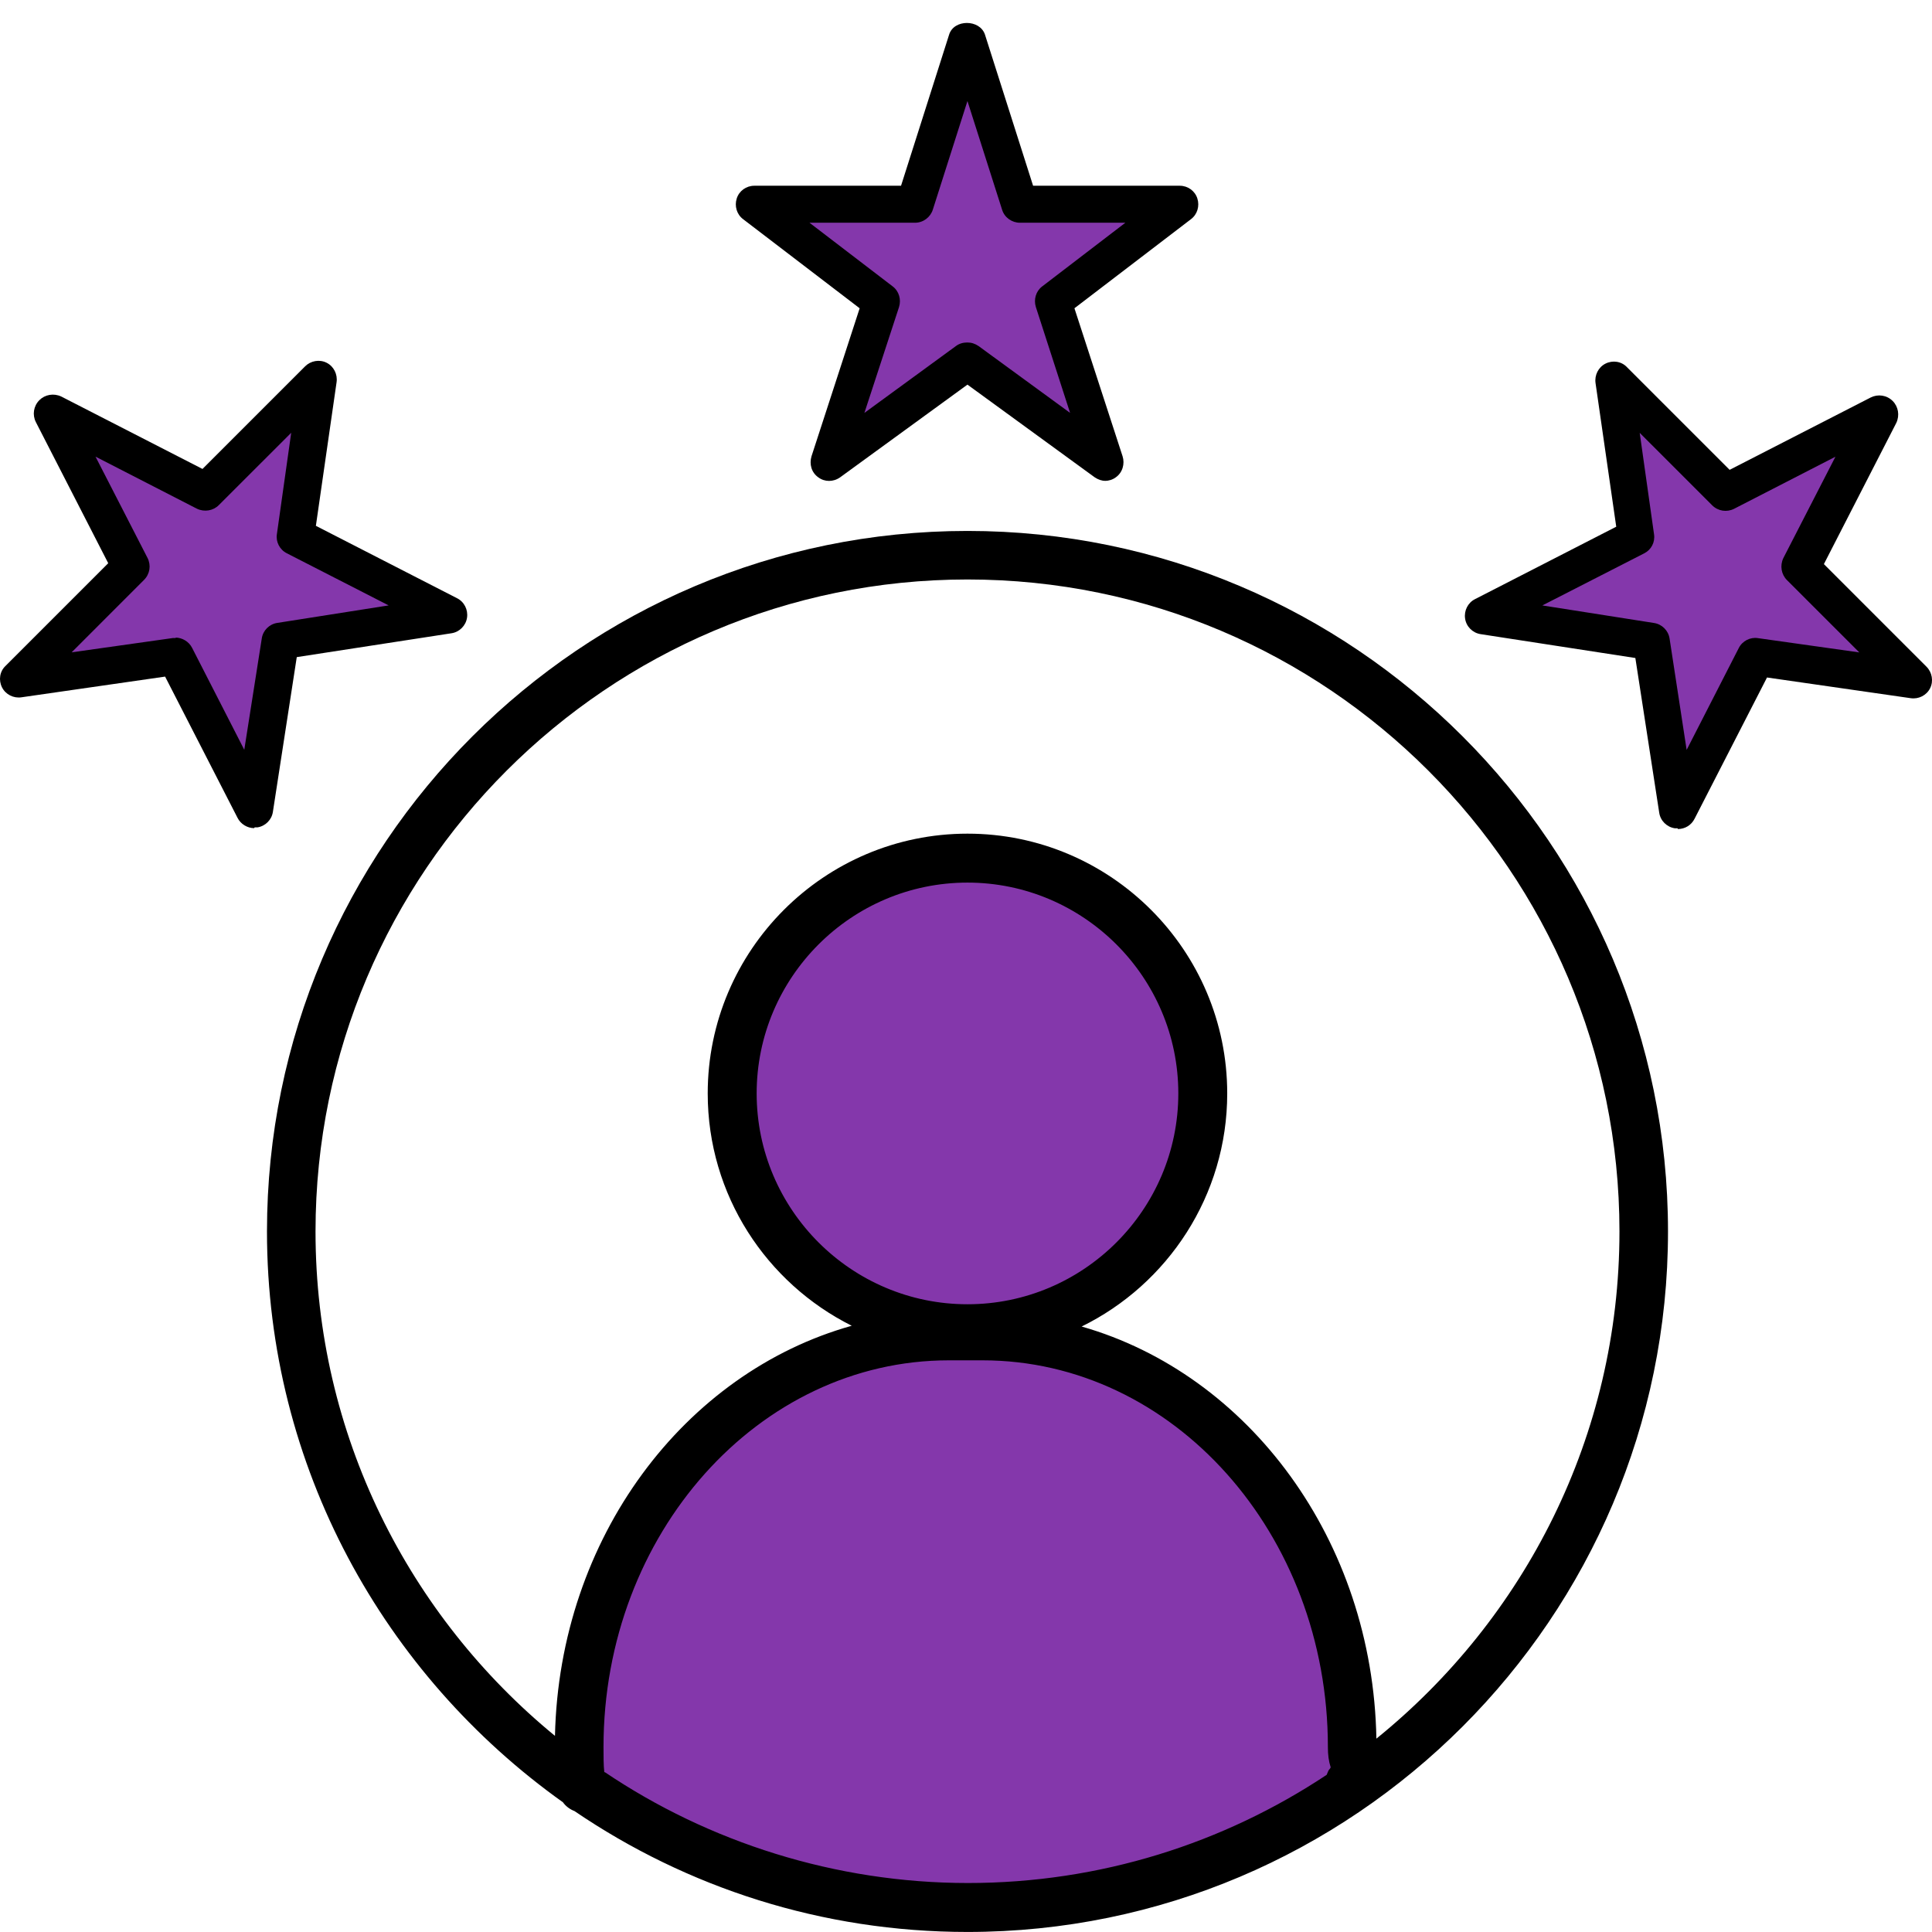
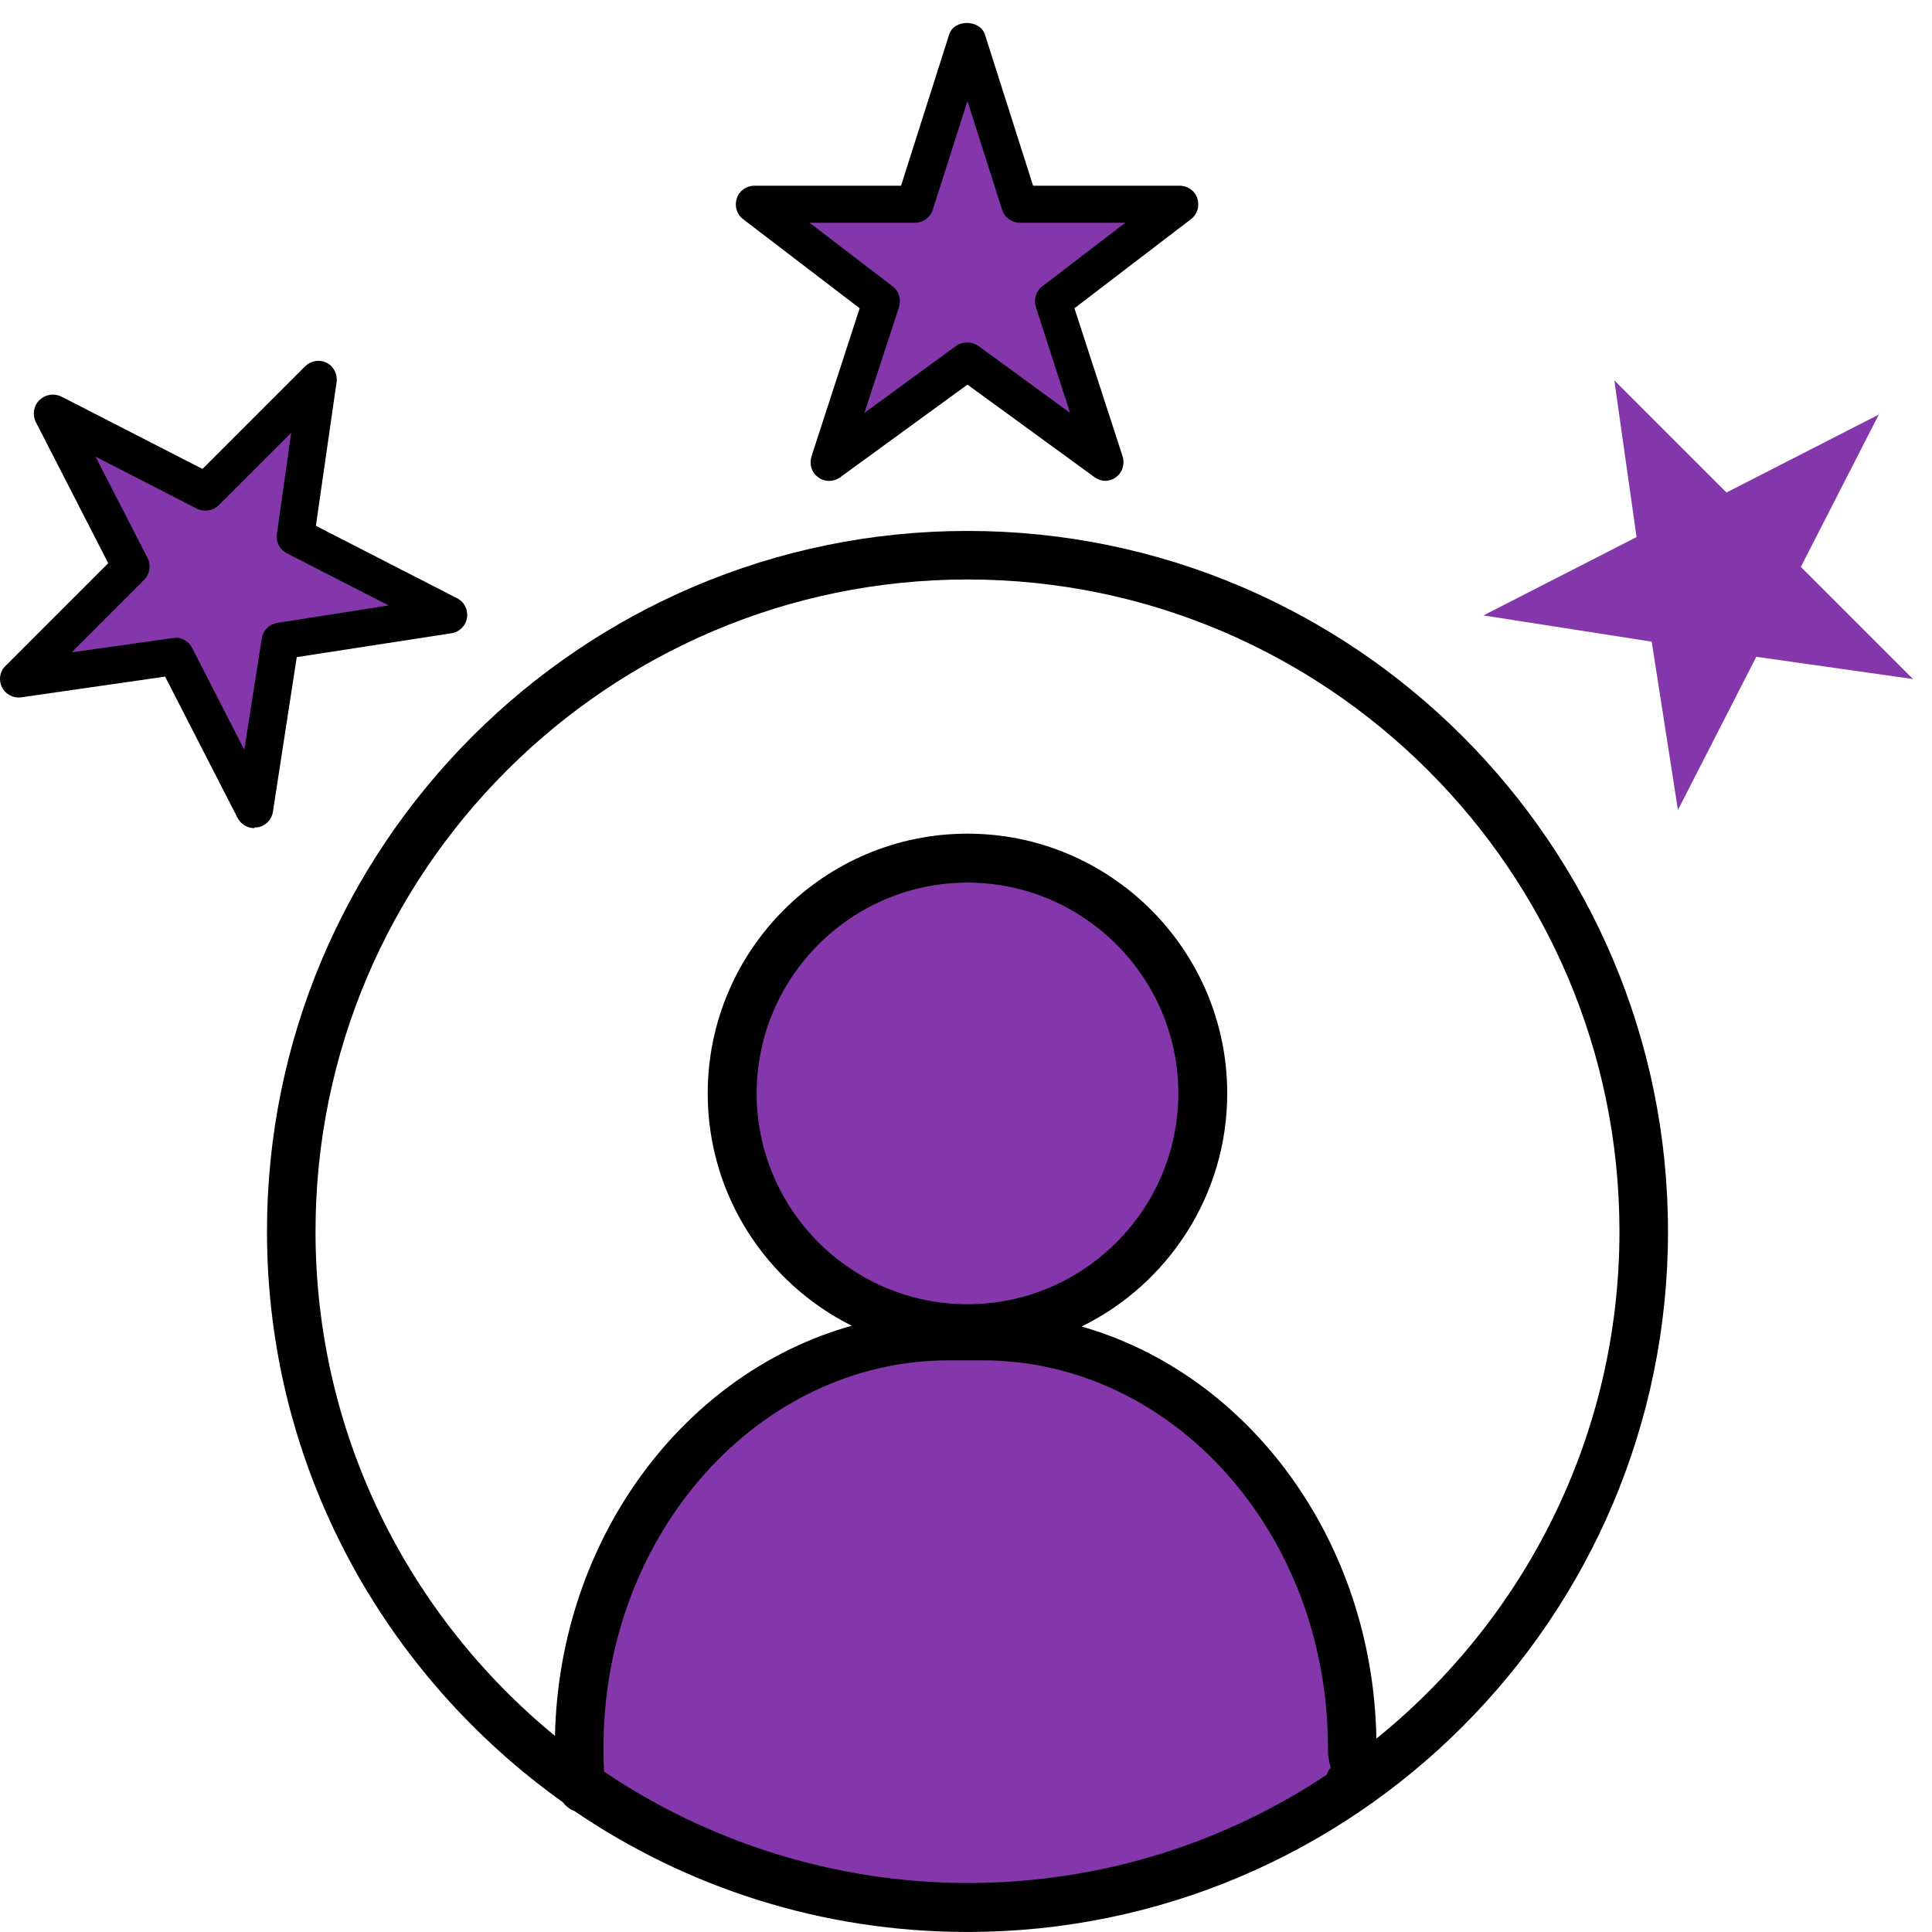
<svg xmlns="http://www.w3.org/2000/svg" width="48" height="48" viewBox="0 0 48 48" fill="none">
  <path d="M24.037 0.988L25.332 5.07H29.325L26.172 7.481L27.467 11.474L24.037 8.964L20.608 11.474L21.903 7.481L18.75 5.07H22.743L24.037 0.988Z" fill="#8437AB" />
  <path d="M27.475 11.948C27.376 11.948 27.287 11.918 27.198 11.859L24.036 9.556L20.873 11.859C20.705 11.978 20.488 11.978 20.33 11.859C20.162 11.741 20.102 11.533 20.162 11.335L21.358 7.659L18.462 5.445C18.304 5.326 18.244 5.119 18.304 4.931C18.363 4.743 18.541 4.615 18.739 4.615H22.386L23.581 0.859C23.7 0.474 24.342 0.474 24.471 0.859L25.667 4.615H29.313C29.511 4.615 29.689 4.743 29.748 4.931C29.808 5.119 29.748 5.326 29.59 5.445L26.694 7.659L27.89 11.335C27.95 11.523 27.89 11.741 27.722 11.859C27.643 11.918 27.544 11.948 27.445 11.948H27.475ZM24.036 8.509C24.135 8.509 24.224 8.538 24.313 8.598L26.586 10.258L25.736 7.629C25.677 7.441 25.736 7.234 25.894 7.115L27.959 5.534H25.34C25.143 5.534 24.955 5.406 24.896 5.208L24.036 2.51L23.176 5.208C23.117 5.396 22.939 5.534 22.731 5.534H20.112L22.178 7.115C22.336 7.234 22.395 7.441 22.336 7.629L21.476 10.258L23.749 8.598C23.828 8.538 23.927 8.509 24.026 8.509H24.036Z" fill="black" />
  <path d="M46.689 10.279L44.742 14.084L47.529 16.871L43.635 16.318L41.688 20.123L41.036 15.942L36.855 15.29L40.66 13.343L40.107 9.449L42.894 12.236L46.699 10.289L46.689 10.279Z" fill="#8437AB" />
-   <path d="M41.677 20.578C41.677 20.578 41.628 20.578 41.608 20.578C41.41 20.548 41.252 20.39 41.223 20.192L40.63 16.348L36.785 15.755C36.587 15.725 36.429 15.567 36.4 15.369C36.37 15.172 36.469 14.974 36.647 14.885L40.155 13.086L39.641 9.519C39.612 9.321 39.711 9.123 39.888 9.034C40.066 8.945 40.284 8.975 40.422 9.123L42.972 11.673L46.48 9.874C46.658 9.786 46.876 9.815 47.024 9.963C47.162 10.102 47.202 10.319 47.113 10.507L45.314 14.015L47.864 16.565C48.002 16.704 48.042 16.921 47.953 17.099C47.864 17.277 47.666 17.376 47.469 17.346L43.901 16.832L42.102 20.34C42.023 20.499 41.865 20.597 41.687 20.597L41.677 20.578ZM38.327 15.043L41.094 15.478C41.292 15.508 41.45 15.666 41.48 15.864L41.904 18.631L43.199 16.101C43.288 15.923 43.486 15.824 43.674 15.854L46.194 16.209L44.395 14.411C44.257 14.272 44.217 14.055 44.306 13.867L45.601 11.347L43.081 12.642C42.903 12.731 42.685 12.701 42.537 12.553L40.738 10.754L41.094 13.274C41.124 13.472 41.025 13.66 40.847 13.749L38.317 15.043H38.327Z" fill="black" />
  <path d="M5.112 12.225L7.899 9.438L7.345 13.331L11.15 15.278L6.97 15.931L6.317 20.111L4.37 16.306L0.477 16.86L3.264 14.073L1.317 10.268L5.122 12.215L5.112 12.225Z" fill="#8437AB" />
  <path d="M6.316 20.575C6.148 20.575 5.98 20.477 5.901 20.318L4.102 16.81L0.534 17.324C0.337 17.354 0.139 17.255 0.05 17.077C-0.039 16.899 -0.009 16.681 0.139 16.543L2.689 13.993L0.89 10.485C0.801 10.307 0.831 10.09 0.979 9.941C1.117 9.803 1.335 9.763 1.523 9.852L5.031 11.651L7.581 9.101C7.719 8.963 7.937 8.923 8.114 9.012C8.292 9.101 8.391 9.299 8.362 9.497L7.848 13.064L11.356 14.863C11.534 14.952 11.633 15.15 11.603 15.347C11.573 15.545 11.415 15.703 11.218 15.733L7.373 16.326L6.78 20.17C6.751 20.368 6.593 20.526 6.395 20.556C6.365 20.556 6.345 20.556 6.326 20.556L6.316 20.575ZM4.359 15.841C4.527 15.841 4.695 15.94 4.774 16.098L6.069 18.628L6.504 15.861C6.533 15.664 6.691 15.505 6.889 15.476L9.656 15.041L7.126 13.746C6.948 13.657 6.849 13.46 6.879 13.272L7.235 10.752L5.436 12.55C5.298 12.689 5.08 12.728 4.893 12.639L2.373 11.345L3.667 13.865C3.756 14.043 3.726 14.26 3.578 14.408L1.78 16.207L4.3 15.851C4.3 15.851 4.339 15.851 4.369 15.851L4.359 15.841Z" fill="black" />
  <path d="M33.605 43.404C33.605 37.742 29.523 33.195 24.414 33.195H23.574C18.465 33.195 14.383 37.742 14.383 43.404C14.383 43.78 14.383 44.146 14.472 44.422H15.43C16.122 45.846 19.769 47.022 24.216 47.022C28.664 47.022 32.389 45.865 33.022 44.333H33.496C33.773 43.958 33.585 43.869 33.585 43.404H33.605Z" fill="#8437AB" />
  <path d="M24.038 33.006C27.29 33.006 29.889 30.407 29.889 27.155C29.889 23.904 27.29 21.305 24.038 21.305C20.787 21.305 18.188 23.904 18.188 27.155C18.188 30.407 20.787 33.006 24.038 33.006Z" fill="#8437AB" />
  <path d="M24.037 13.191C14.44 13.191 6.633 20.999 6.633 30.595C6.633 36.446 9.548 41.615 13.986 44.777C14.055 44.876 14.164 44.955 14.272 44.995C17.059 46.892 20.419 47.999 24.037 47.999C33.633 47.999 41.441 40.191 41.441 30.595C41.441 20.999 33.633 13.191 24.037 13.191ZM15.014 44.036C14.994 43.858 14.994 43.631 14.994 43.404C14.994 38.106 18.848 33.797 23.572 33.797H24.412C29.146 33.797 32.991 38.106 32.991 43.404C32.991 43.601 33.01 43.749 33.06 43.907C33.06 43.907 33.06 43.927 33.02 43.967C32.991 44.006 32.981 44.056 32.961 44.095C30.401 45.795 27.337 46.783 24.047 46.783C20.756 46.783 17.603 45.766 15.023 44.026L15.014 44.036ZM24.037 32.404C21.151 32.404 18.799 30.052 18.799 27.166C18.799 24.28 21.151 21.928 24.037 21.928C26.922 21.928 29.275 24.28 29.275 27.166C29.275 30.052 26.922 32.404 24.037 32.404ZM34.196 43.196C34.107 38.264 31.024 34.143 26.873 32.957C29.008 31.91 30.49 29.706 30.49 27.166C30.49 23.608 27.595 20.712 24.037 20.712C20.479 20.712 17.583 23.608 17.583 27.166C17.583 29.696 19.046 31.88 21.161 32.938C17 34.104 13.897 38.205 13.788 43.127C10.161 40.152 7.839 35.645 7.839 30.595C7.839 21.661 15.102 14.397 24.037 14.397C32.971 14.397 40.235 21.661 40.235 30.595C40.235 35.685 37.873 40.221 34.196 43.196Z" fill="black" />
</svg>